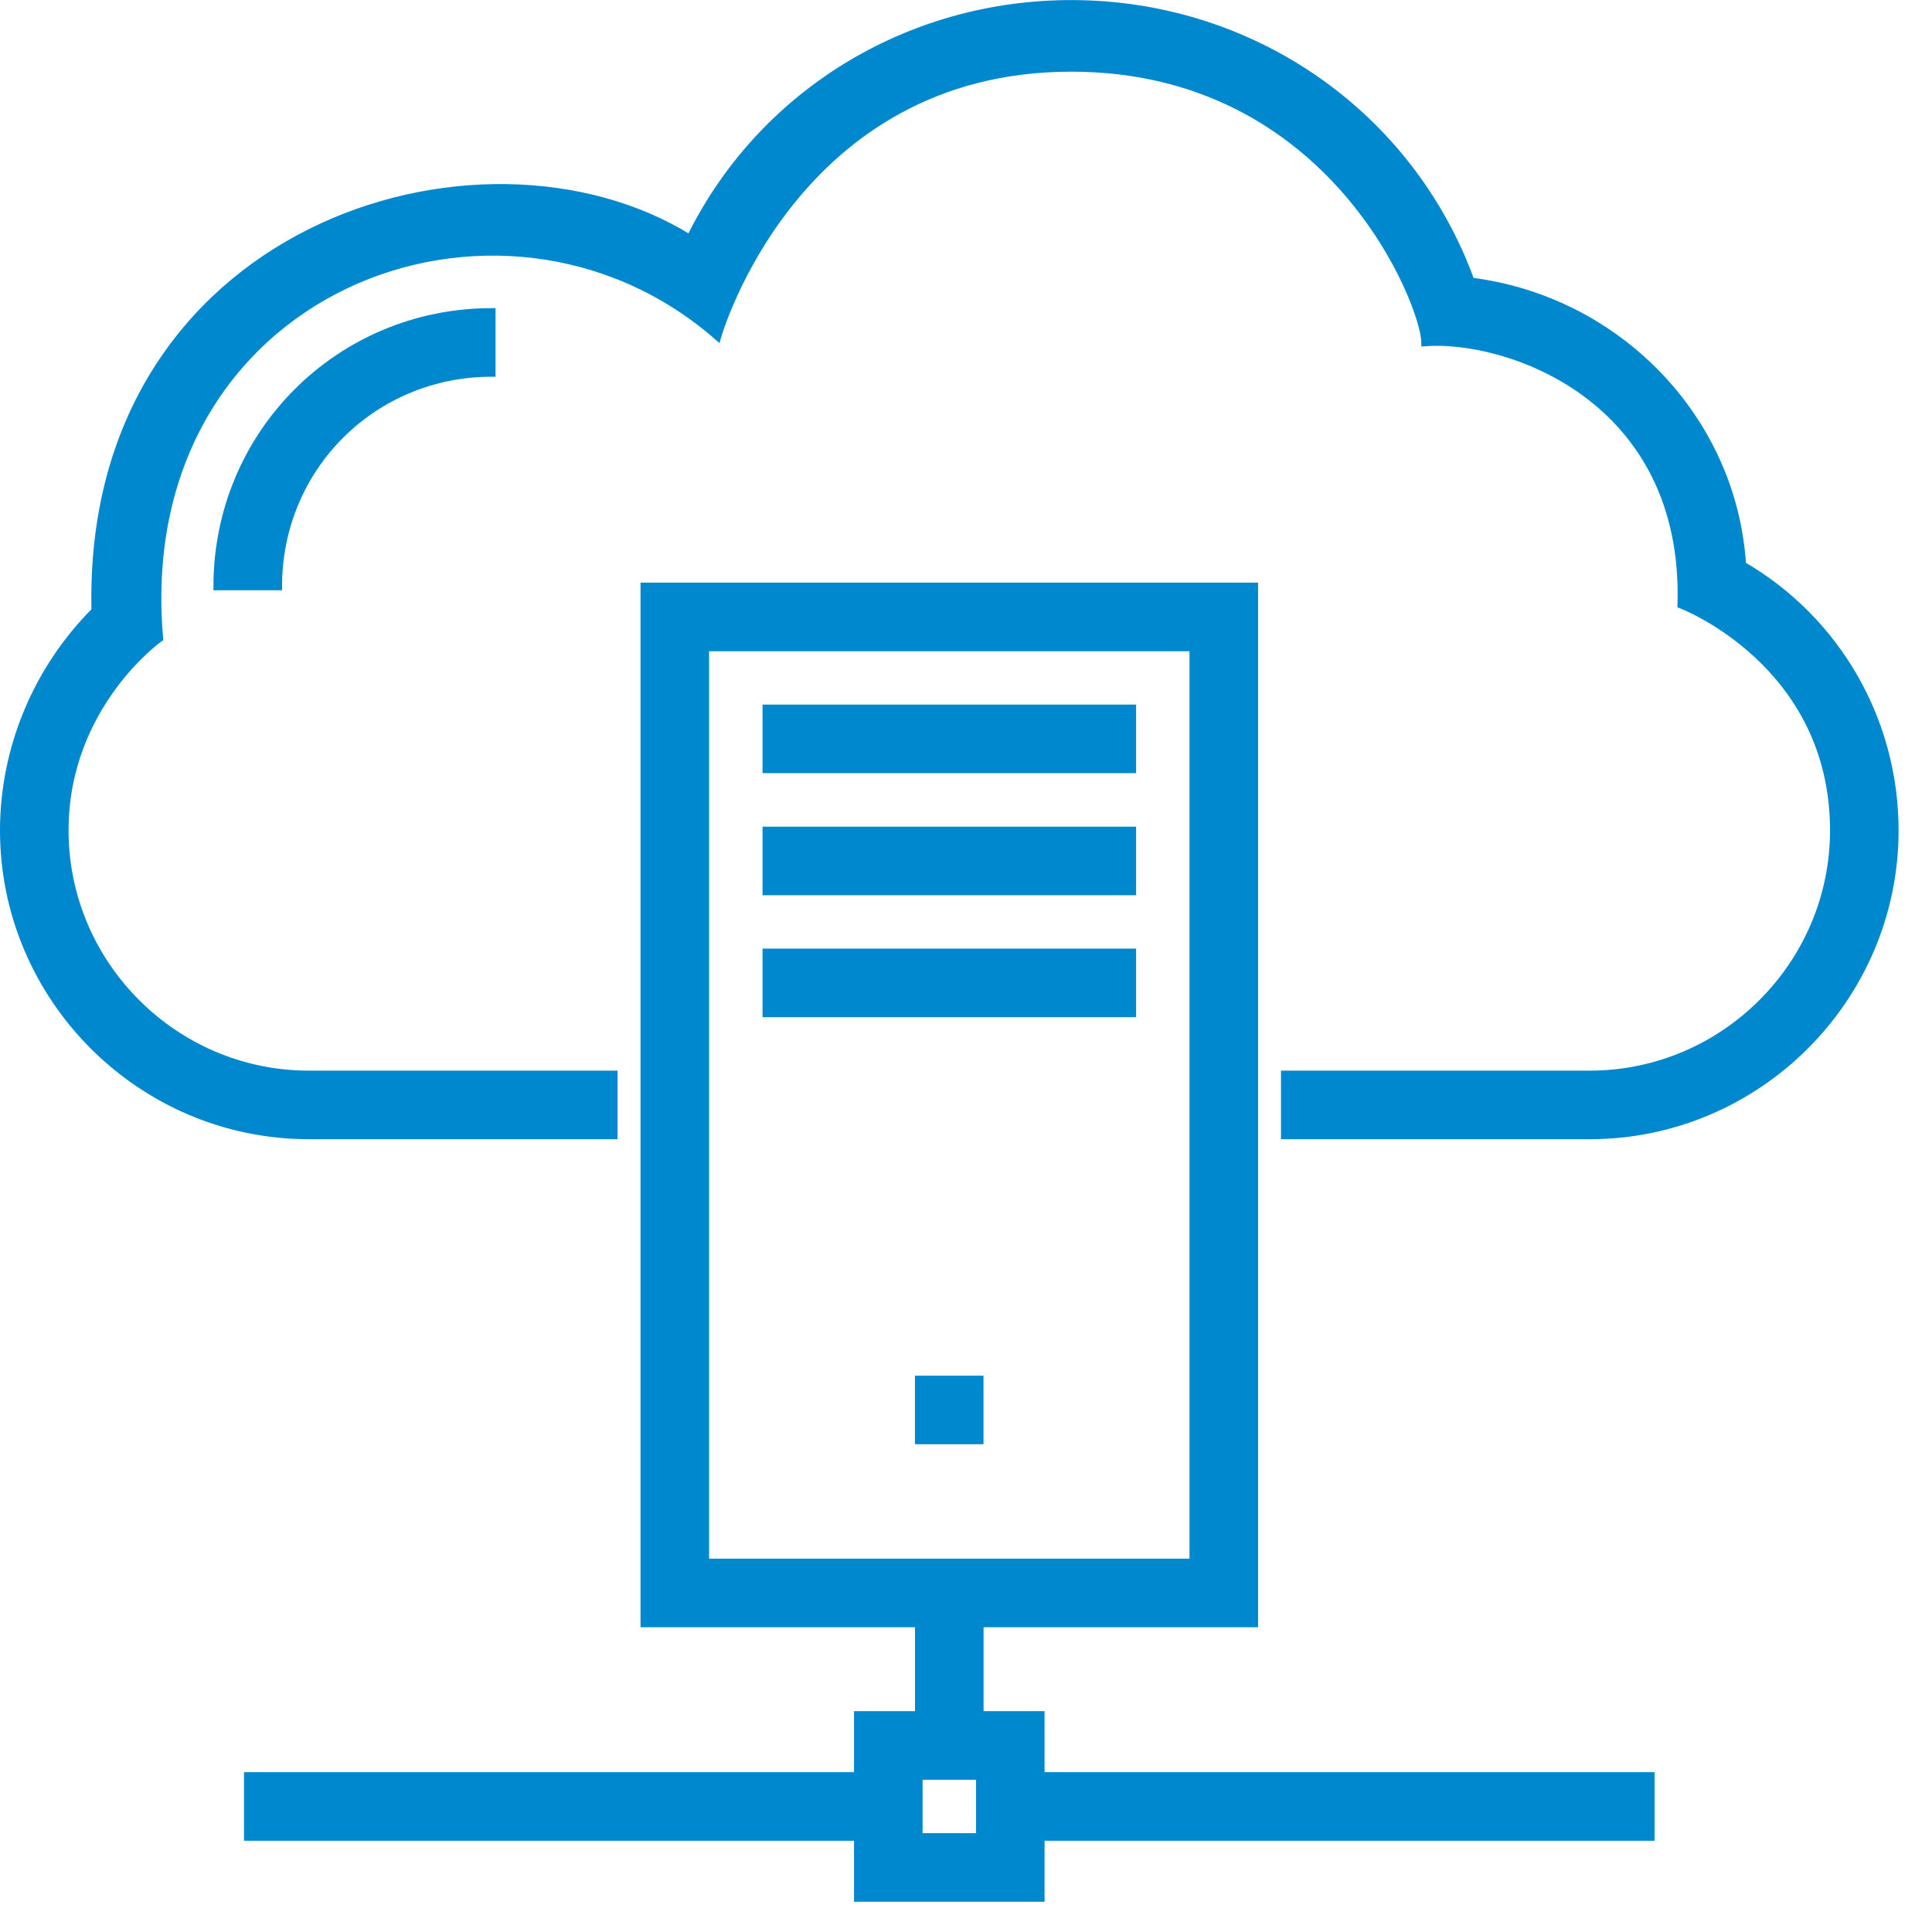
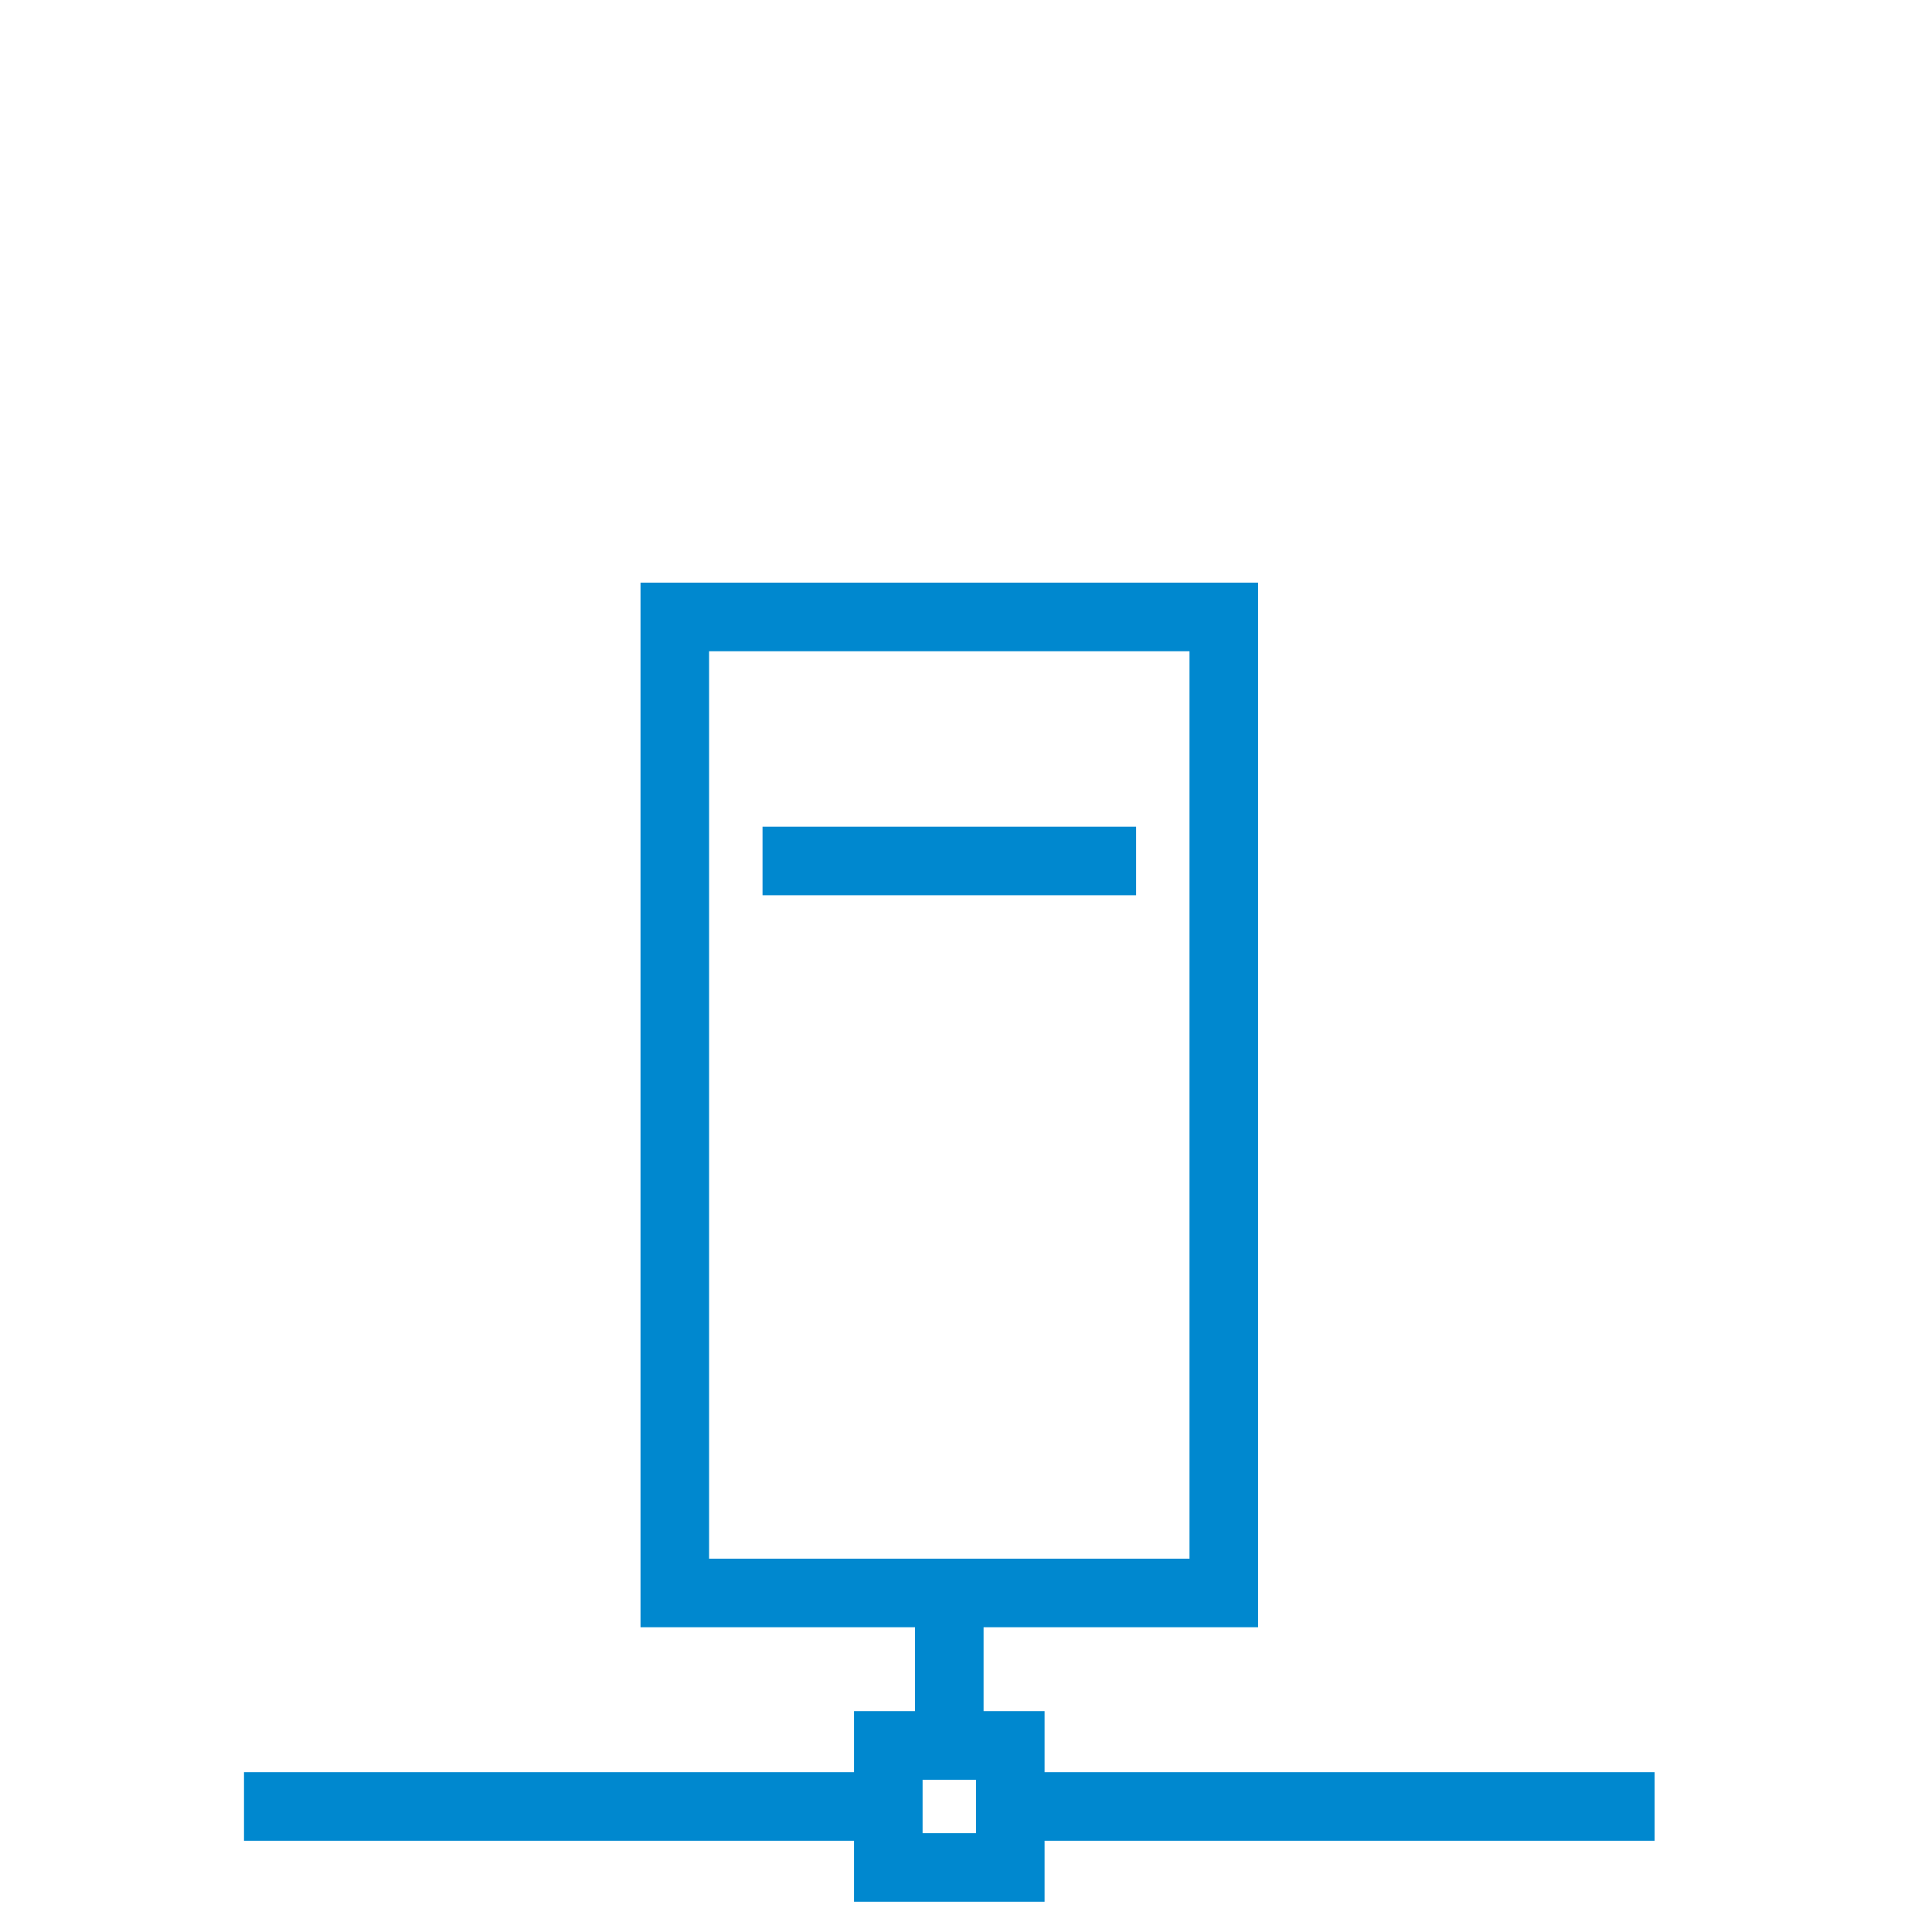
<svg xmlns="http://www.w3.org/2000/svg" width="51" height="51" viewBox="0 0 51 51" fill="none">
-   <path d="M45.992 14.916C45.751 11.051 42.691 7.911 38.827 7.428C37.216 3 33.029 0.102 28.279 0.102C23.931 0.102 20.067 2.517 18.215 6.301C12.66 2.839 2.273 6.06 2.515 16.124C0.985 17.654 0.1 19.747 0.1 21.921C0.1 26.349 3.723 29.972 8.151 29.972H16.202V28.362H8.151C4.608 28.362 1.71 25.463 1.71 21.921C1.71 18.62 4.206 16.848 4.206 16.848C3.401 7.589 13.223 3.886 18.94 8.878C18.94 8.878 20.953 1.792 28.279 1.792C35.203 1.792 37.619 8.072 37.619 9.039C39.793 8.878 44.543 10.488 44.382 15.963C44.382 15.963 48.408 17.492 48.408 21.921C48.408 25.463 45.509 28.362 41.967 28.362H33.915V29.972H41.967C46.395 29.972 50.018 26.349 50.018 21.921C50.018 19.022 48.488 16.365 45.992 14.916Z" fill="#0088CF" stroke="#0088CF" stroke-width="0.2" />
  <path d="M27.474 45.27H25.864V42.855H33.11V15.48H17.008V42.855H24.254V45.27H22.644V46.881H6.541V48.491H22.644V50.101H27.474V48.491H43.577V46.881H27.474V45.27ZM18.618 17.091H31.5V41.245H18.618V17.091ZM25.864 48.491H24.254V46.881H25.864V48.491Z" fill="#0088CF" stroke="#0088CF" stroke-width="0.2" />
-   <path d="M20.229 18.699H29.89V20.309H20.229V18.699Z" fill="#0088CF" stroke="#0088CF" stroke-width="0.2" />
  <path d="M20.229 21.922H29.89V23.532H20.229V21.922Z" fill="#0088CF" stroke="#0088CF" stroke-width="0.2" />
-   <path d="M20.229 25.141H29.89V26.751H20.229V25.141Z" fill="#0088CF" stroke="#0088CF" stroke-width="0.2" />
-   <path d="M24.252 36.414H25.862V38.024H24.252V36.414Z" fill="#0088CF" stroke="#0088CF" stroke-width="0.2" />
-   <path d="M5.734 15.481H7.345C7.345 12.341 9.841 9.845 12.981 9.845V8.234C8.955 8.234 5.734 11.455 5.734 15.481Z" fill="#0088CF" stroke="#0088CF" stroke-width="0.2" />
</svg>